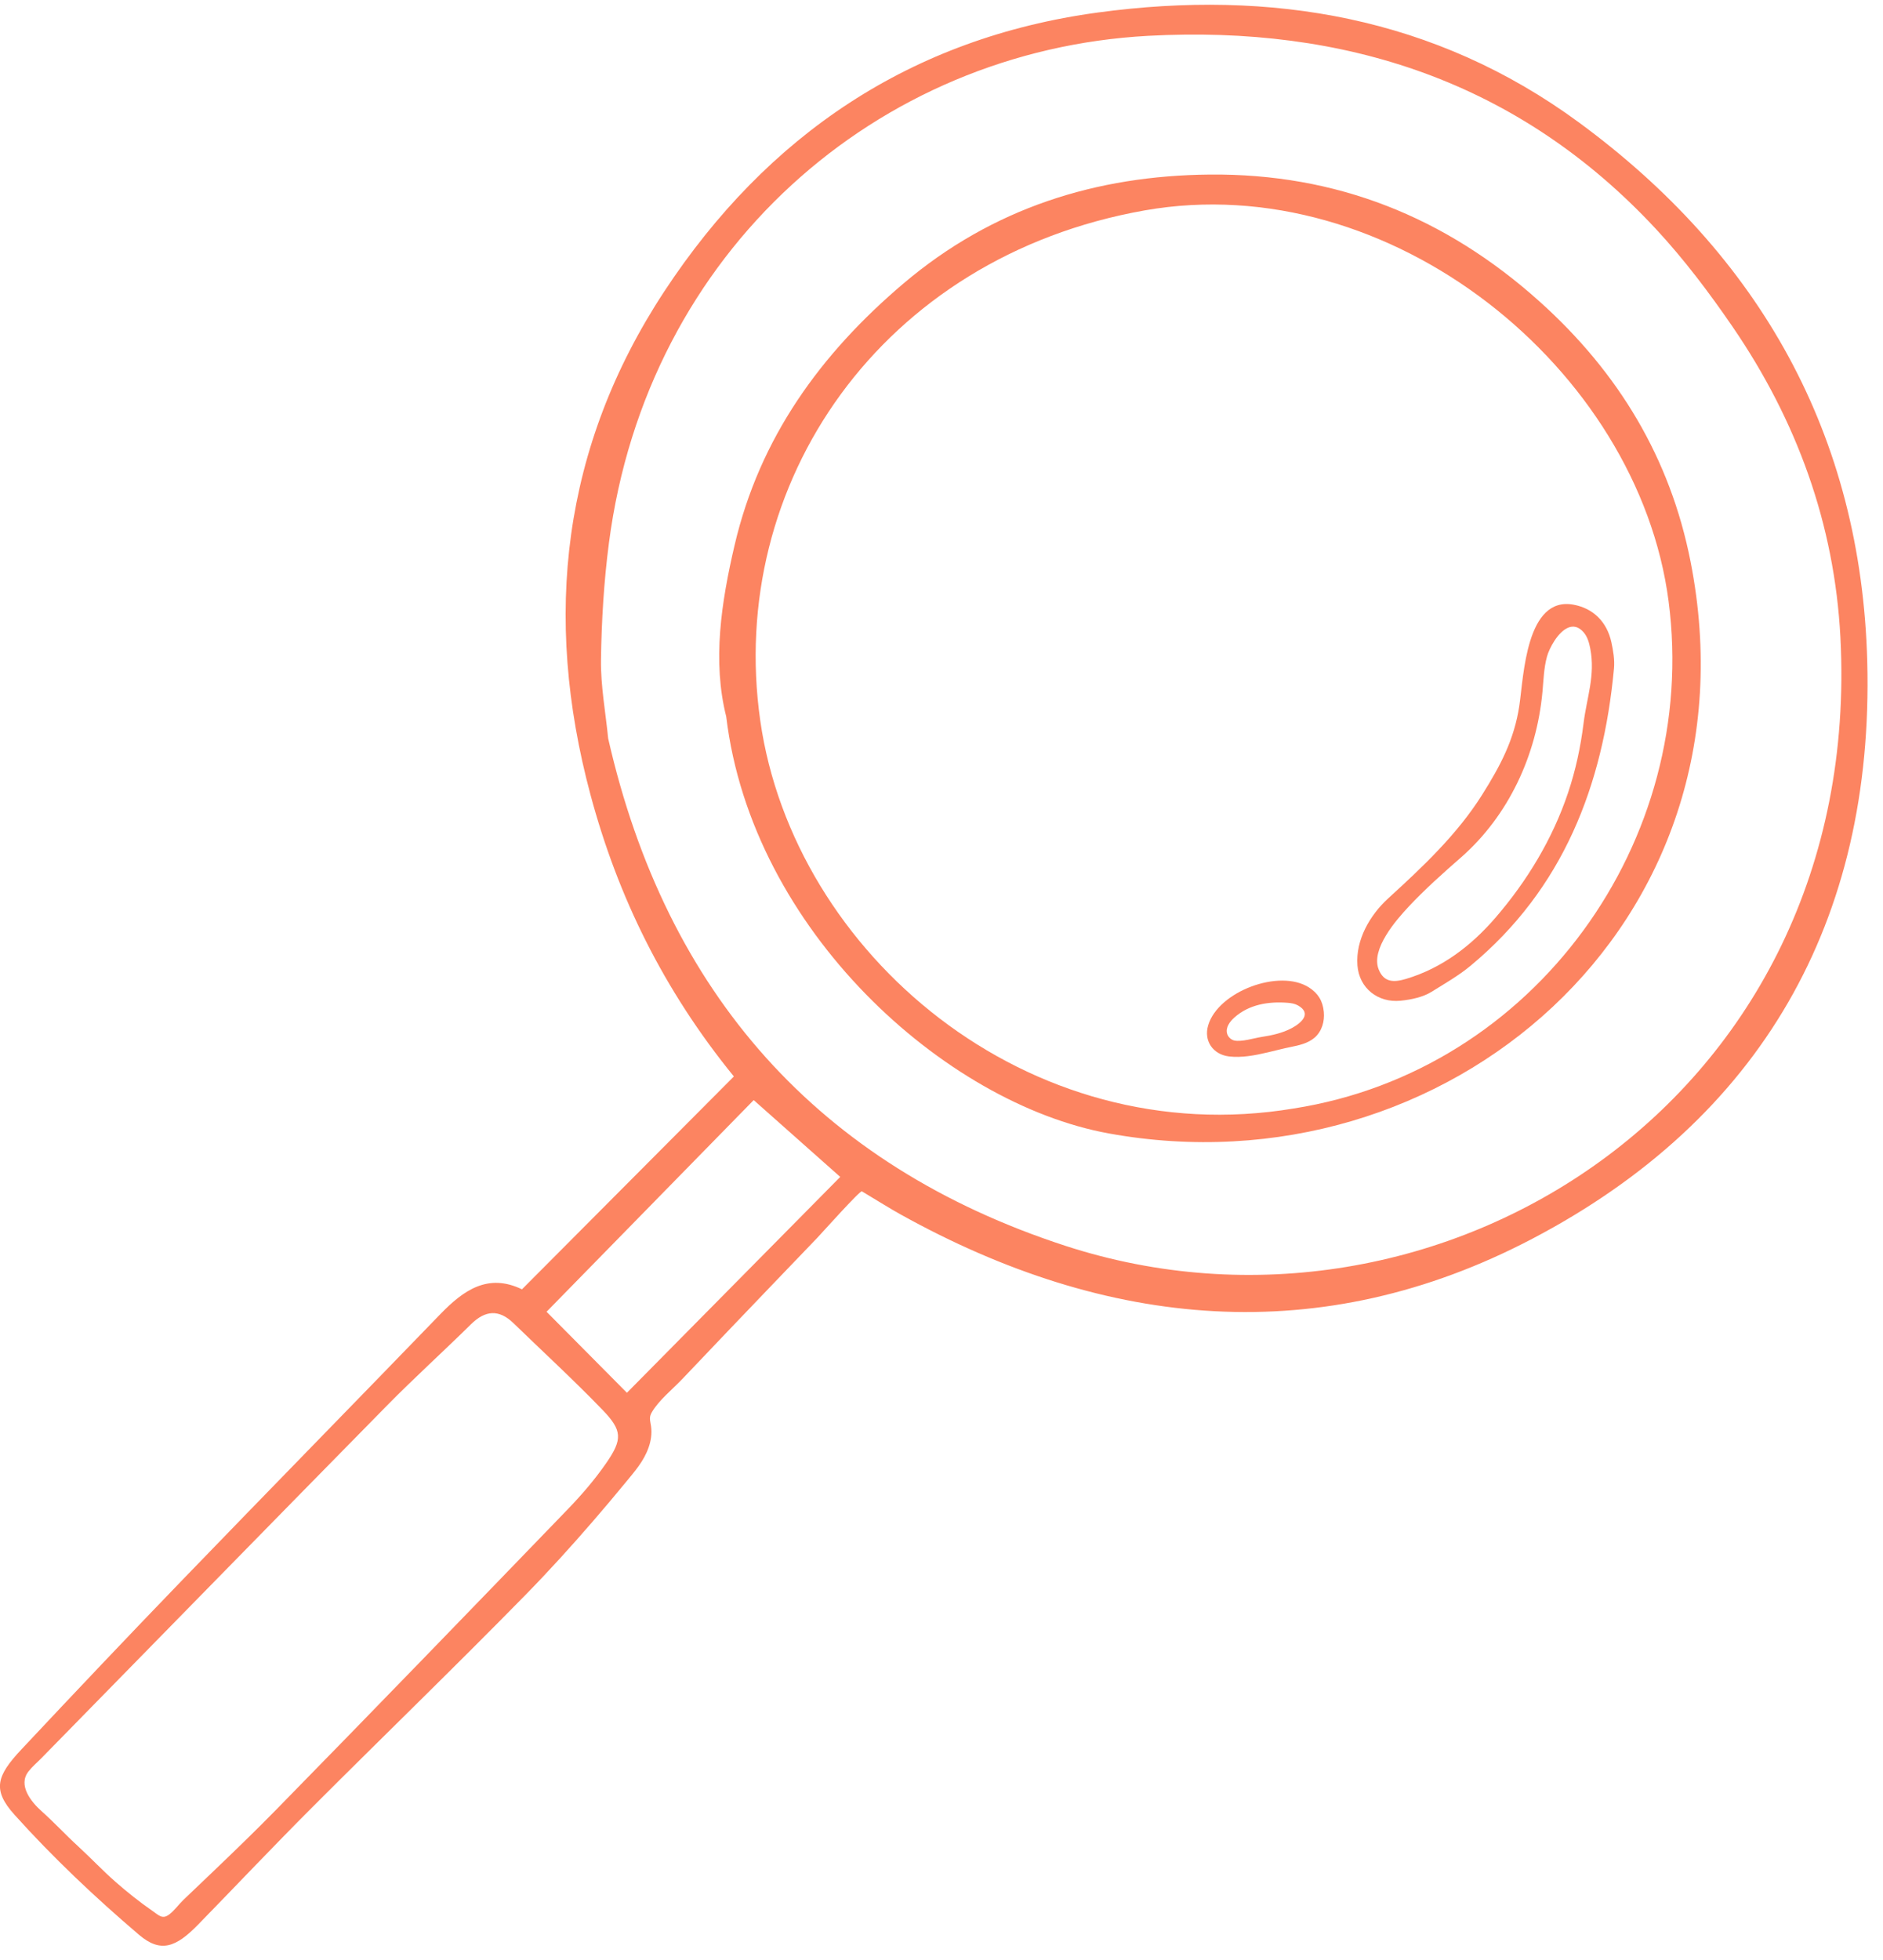
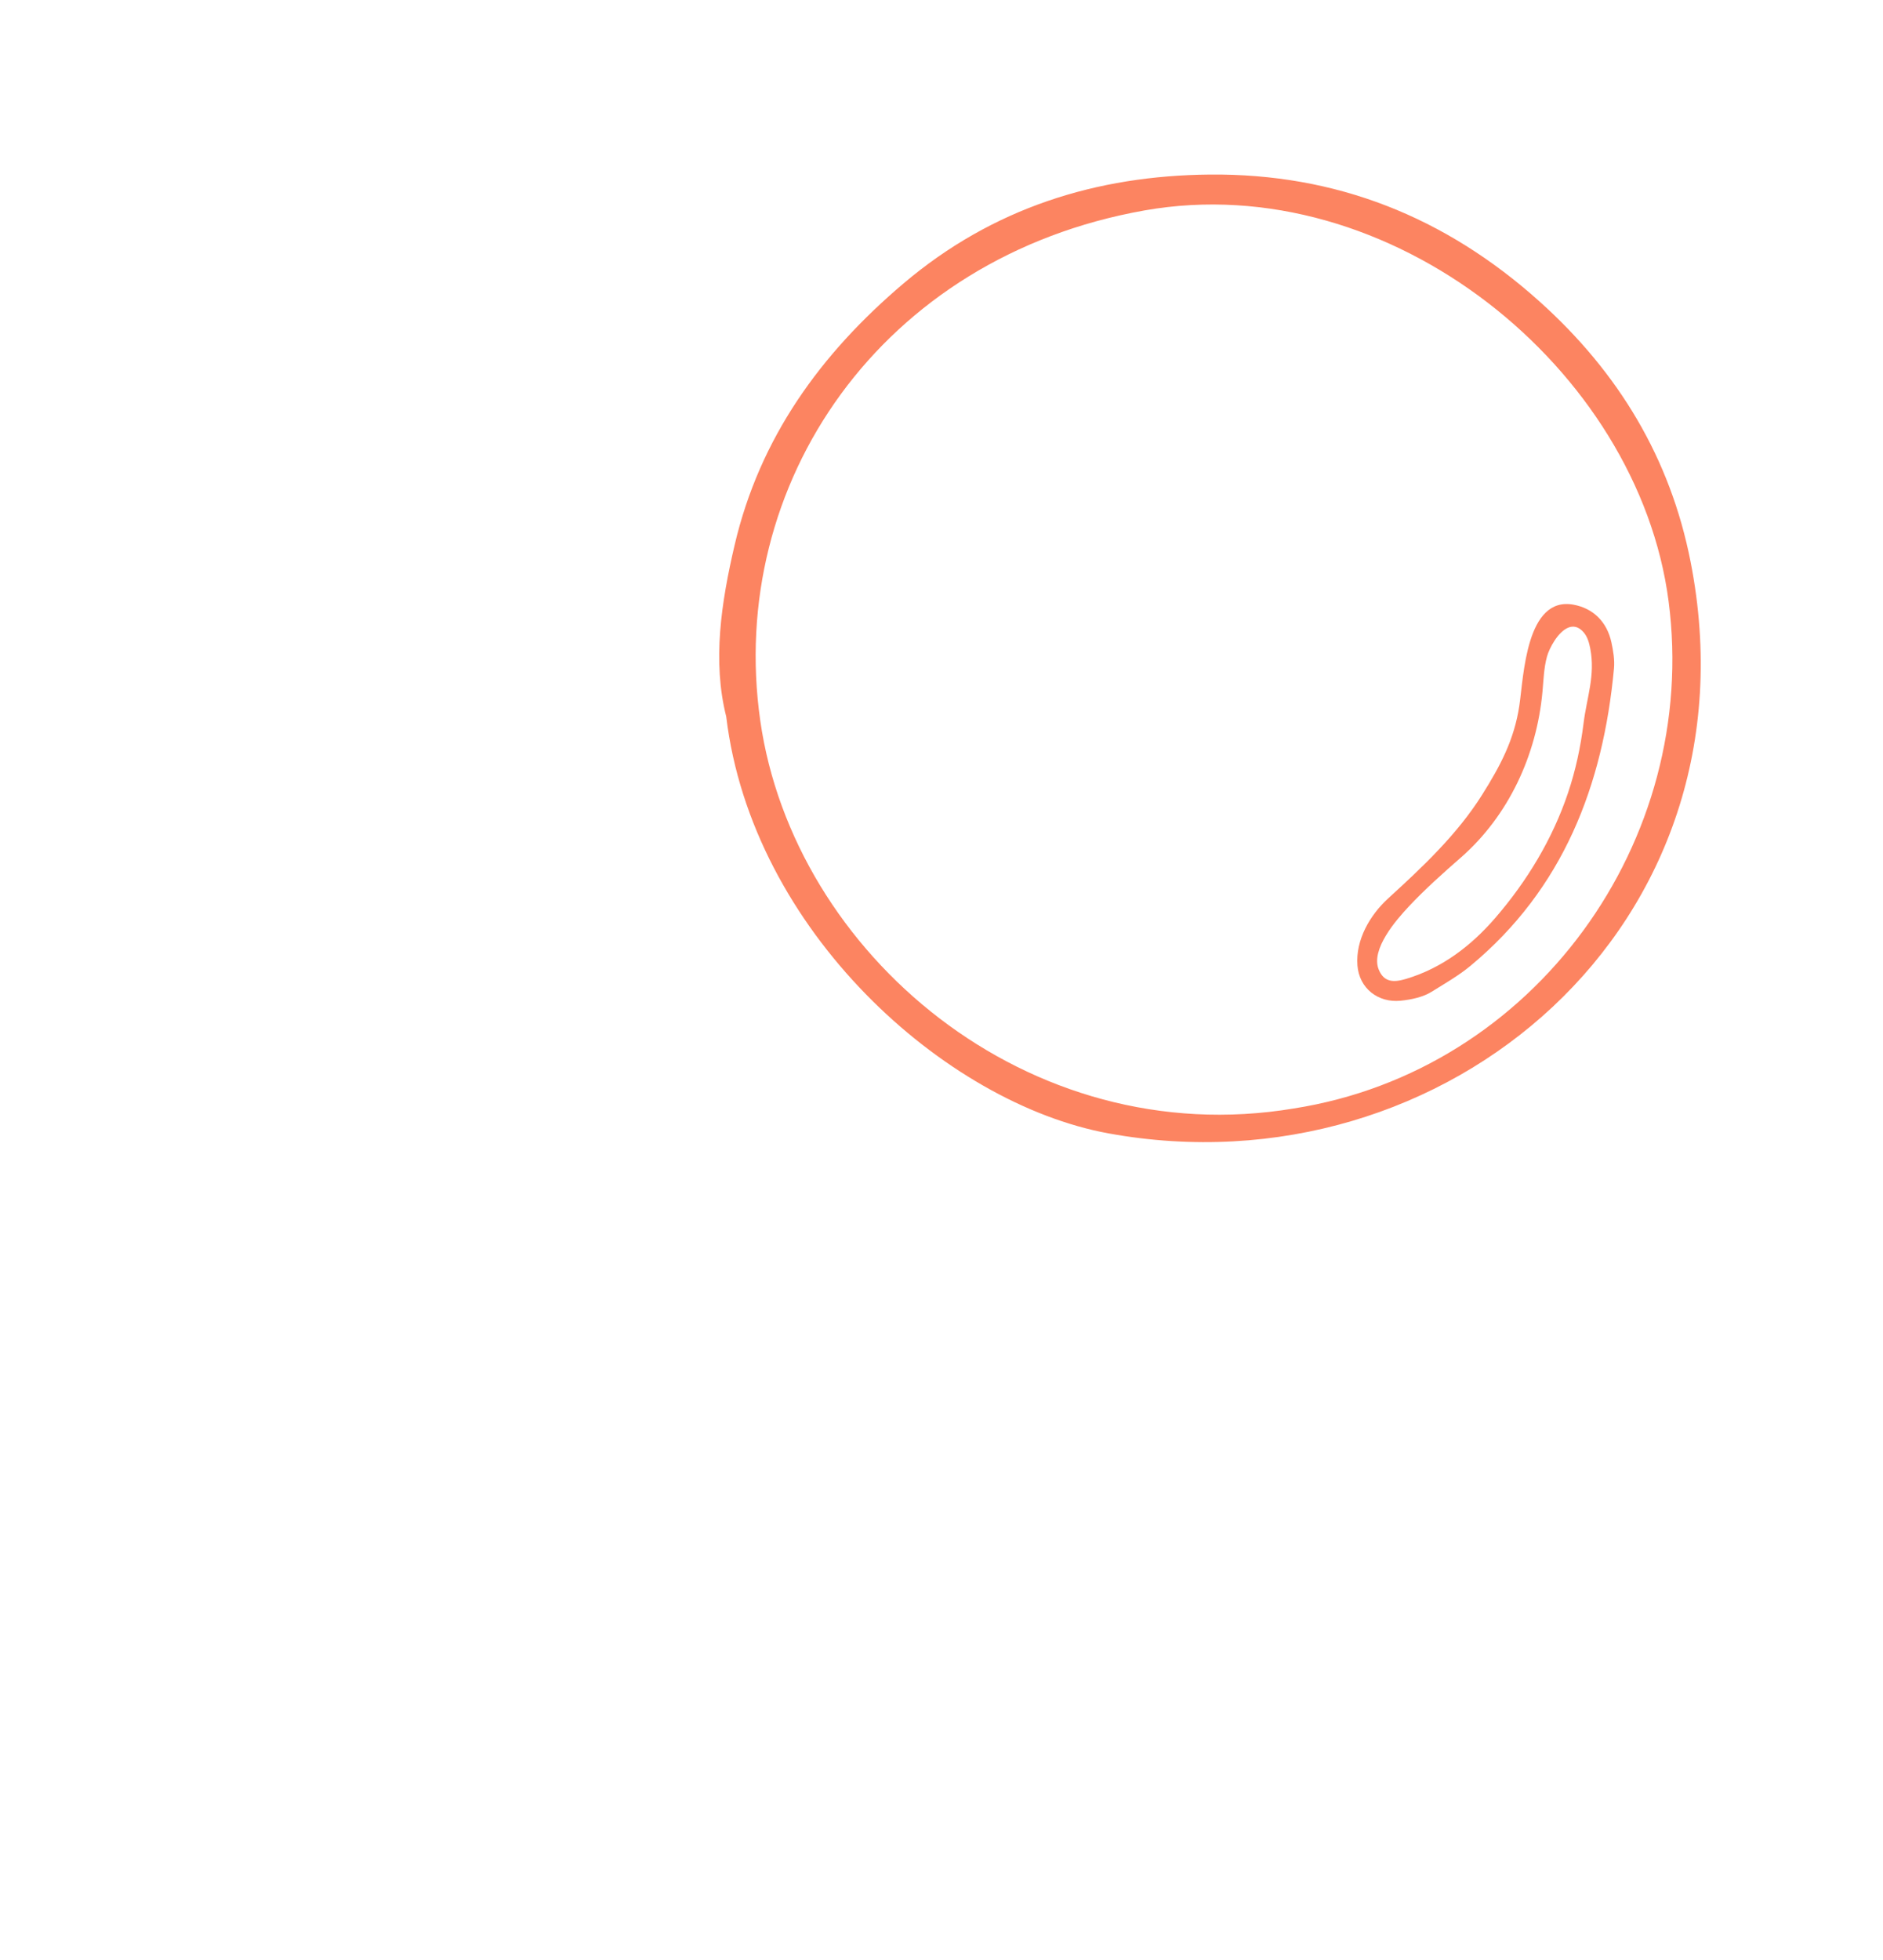
<svg xmlns="http://www.w3.org/2000/svg" width="99" height="103" viewBox="0 0 99 103" fill="none">
-   <path d="M45.315 62.606C46.218 63.146 46.774 63.501 47.35 63.82C58.207 69.854 69.453 70.921 80.559 65.1C92.58 58.8 98.531 48.406 98.172 34.768C97.859 22.869 92.528 13.413 82.993 6.42C75.45 0.888 66.826 -0.575 57.727 0.657C47.903 1.987 40.342 7.085 34.931 15.305C29.55 23.48 28.531 32.4 31.045 41.765C32.484 47.125 34.892 52.035 38.584 56.569C34.866 60.301 31.201 63.982 27.443 67.755C25.654 66.891 24.365 67.804 23.147 69.064C18.64 73.725 14.102 78.354 9.599 83.018C6.75 85.968 3.928 88.945 1.122 91.937C-0.184 93.33 -0.414 94.058 0.763 95.368C2.784 97.616 5.002 99.71 7.305 101.672C8.446 102.644 9.246 102.338 10.414 101.142C12.4 99.107 14.355 97.04 16.364 95.028C20.105 91.284 23.912 87.605 27.617 83.825C28.845 82.572 30.025 81.273 31.172 79.945C31.753 79.272 32.327 78.595 32.89 77.907C33.362 77.332 33.837 76.804 34.095 76.083C34.223 75.726 34.284 75.337 34.231 74.959C34.188 74.646 34.105 74.495 34.272 74.212C34.65 73.569 35.354 73.015 35.866 72.475C37.432 70.824 39.005 69.179 40.58 67.537C41.374 66.71 42.168 65.883 42.962 65.056C43.172 64.837 45.217 62.547 45.315 62.606ZM31.975 38.807C31.839 37.424 31.577 36.04 31.597 34.659C31.626 32.613 31.751 30.555 32.016 28.526C34.022 13.161 46.141 2.653 60.363 1.883C70.695 1.324 79.851 4.274 87.071 12.044C88.549 13.636 89.874 15.393 91.104 17.189C94.465 22.099 96.452 27.544 96.761 33.498C98.024 57.83 75.536 71.829 56.007 65.467C43.031 61.24 35.02 52.199 31.975 38.807ZM8.435 100.697C8.308 100.644 8.183 100.535 8.02 100.423C7.341 99.954 6.695 99.438 6.074 98.894C5.398 98.302 4.785 97.647 4.123 97.04C3.46 96.433 2.847 95.768 2.184 95.177C1.634 94.687 0.931 93.814 1.498 93.09C1.696 92.837 1.945 92.63 2.169 92.401C8.229 86.222 14.277 80.031 20.347 73.862C21.783 72.403 23.304 71.028 24.763 69.591C25.514 68.852 26.232 68.793 26.998 69.535C28.564 71.053 30.172 72.529 31.685 74.098C32.723 75.174 32.735 75.64 31.872 76.887C31.274 77.752 30.577 78.561 29.845 79.319C24.75 84.594 19.652 89.866 14.518 95.103C13.482 96.16 12.418 97.189 11.349 98.213C10.782 98.755 10.214 99.295 9.647 99.837C9.392 100.081 9.189 100.38 8.908 100.598C8.715 100.746 8.575 100.756 8.435 100.697ZM39.626 57.811C41.165 59.176 42.621 60.468 44.176 61.848C40.386 65.681 36.728 69.381 32.961 73.191C31.525 71.743 30.235 70.444 28.736 68.934C32.379 65.213 35.964 61.552 39.626 57.811Z" fill="#FC8461" />
  <path d="M38.182 37.659C39.534 48.897 49.676 57.992 58.287 59.561C75.996 62.786 92.649 48.613 88.88 29.502C87.814 24.097 85.116 19.593 80.955 15.855C75.971 11.378 70.221 9.113 63.61 9.173C57.634 9.227 52.187 10.929 47.51 14.89C43.133 18.596 39.941 23.017 38.624 28.64C37.914 31.673 37.45 34.762 38.182 37.659ZM68.023 58.251C54.015 60.589 41.721 50.086 39.973 37.882C38.189 25.427 46.311 13.505 60.181 11.057C73.087 8.78 86.134 19.379 87.727 31.593C89.372 44.201 80.68 56.272 68.023 58.251Z" fill="#FC8461" />
  <path d="M73.635 52.589C74.221 52.53 74.825 52.395 75.269 52.118C75.954 51.69 76.683 51.276 77.31 50.756C82.187 46.713 84.284 41.275 84.856 35.128C84.898 34.676 84.817 34.2 84.72 33.752C84.485 32.676 83.763 31.967 82.73 31.777C80.233 31.317 80.11 35.532 79.882 37.07C79.614 38.872 78.882 40.242 77.926 41.763C76.614 43.85 74.794 45.56 72.985 47.211C72.03 48.084 71.266 49.386 71.368 50.732C71.459 51.935 72.449 52.707 73.635 52.589ZM82.432 32.991C82.7 32.874 82.987 32.911 83.262 33.231C83.464 33.466 83.55 33.778 83.609 34.082C83.882 35.508 83.425 36.648 83.256 38.013C83.102 39.254 82.84 40.475 82.442 41.661C81.627 44.088 80.284 46.307 78.614 48.239C77.355 49.696 75.823 50.872 73.934 51.439C73.307 51.627 72.76 51.651 72.481 50.934C72.069 49.876 73.401 48.35 74.065 47.641C74.919 46.729 75.859 45.893 76.801 45.069C79.32 42.865 80.792 39.678 81.097 36.347C81.153 35.731 81.169 35.106 81.332 34.51C81.457 34.052 81.906 33.222 82.432 32.991Z" fill="#FC8461" />
-   <path d="M66.659 55.302C67.06 55.207 67.456 55.103 67.836 55.026C68.292 54.934 68.77 54.831 69.121 54.525C69.501 54.194 69.648 53.669 69.601 53.178C69.546 52.605 69.305 52.202 68.82 51.891C67.267 50.896 64.058 52.097 63.523 53.873C63.272 54.704 63.779 55.411 64.605 55.515C65.266 55.598 65.97 55.464 66.659 55.302ZM64.553 54.412C64.536 54.378 64.522 54.343 64.513 54.306C64.434 53.995 64.654 53.69 64.893 53.476C65.668 52.782 66.695 52.619 67.702 52.698C67.888 52.713 68.077 52.744 68.24 52.835C68.987 53.255 68.427 53.758 67.902 54.035C67.409 54.295 66.865 54.41 66.319 54.494C65.946 54.551 65.244 54.773 64.878 54.675C64.739 54.639 64.619 54.539 64.553 54.412Z" fill="#FC8461" />
</svg>